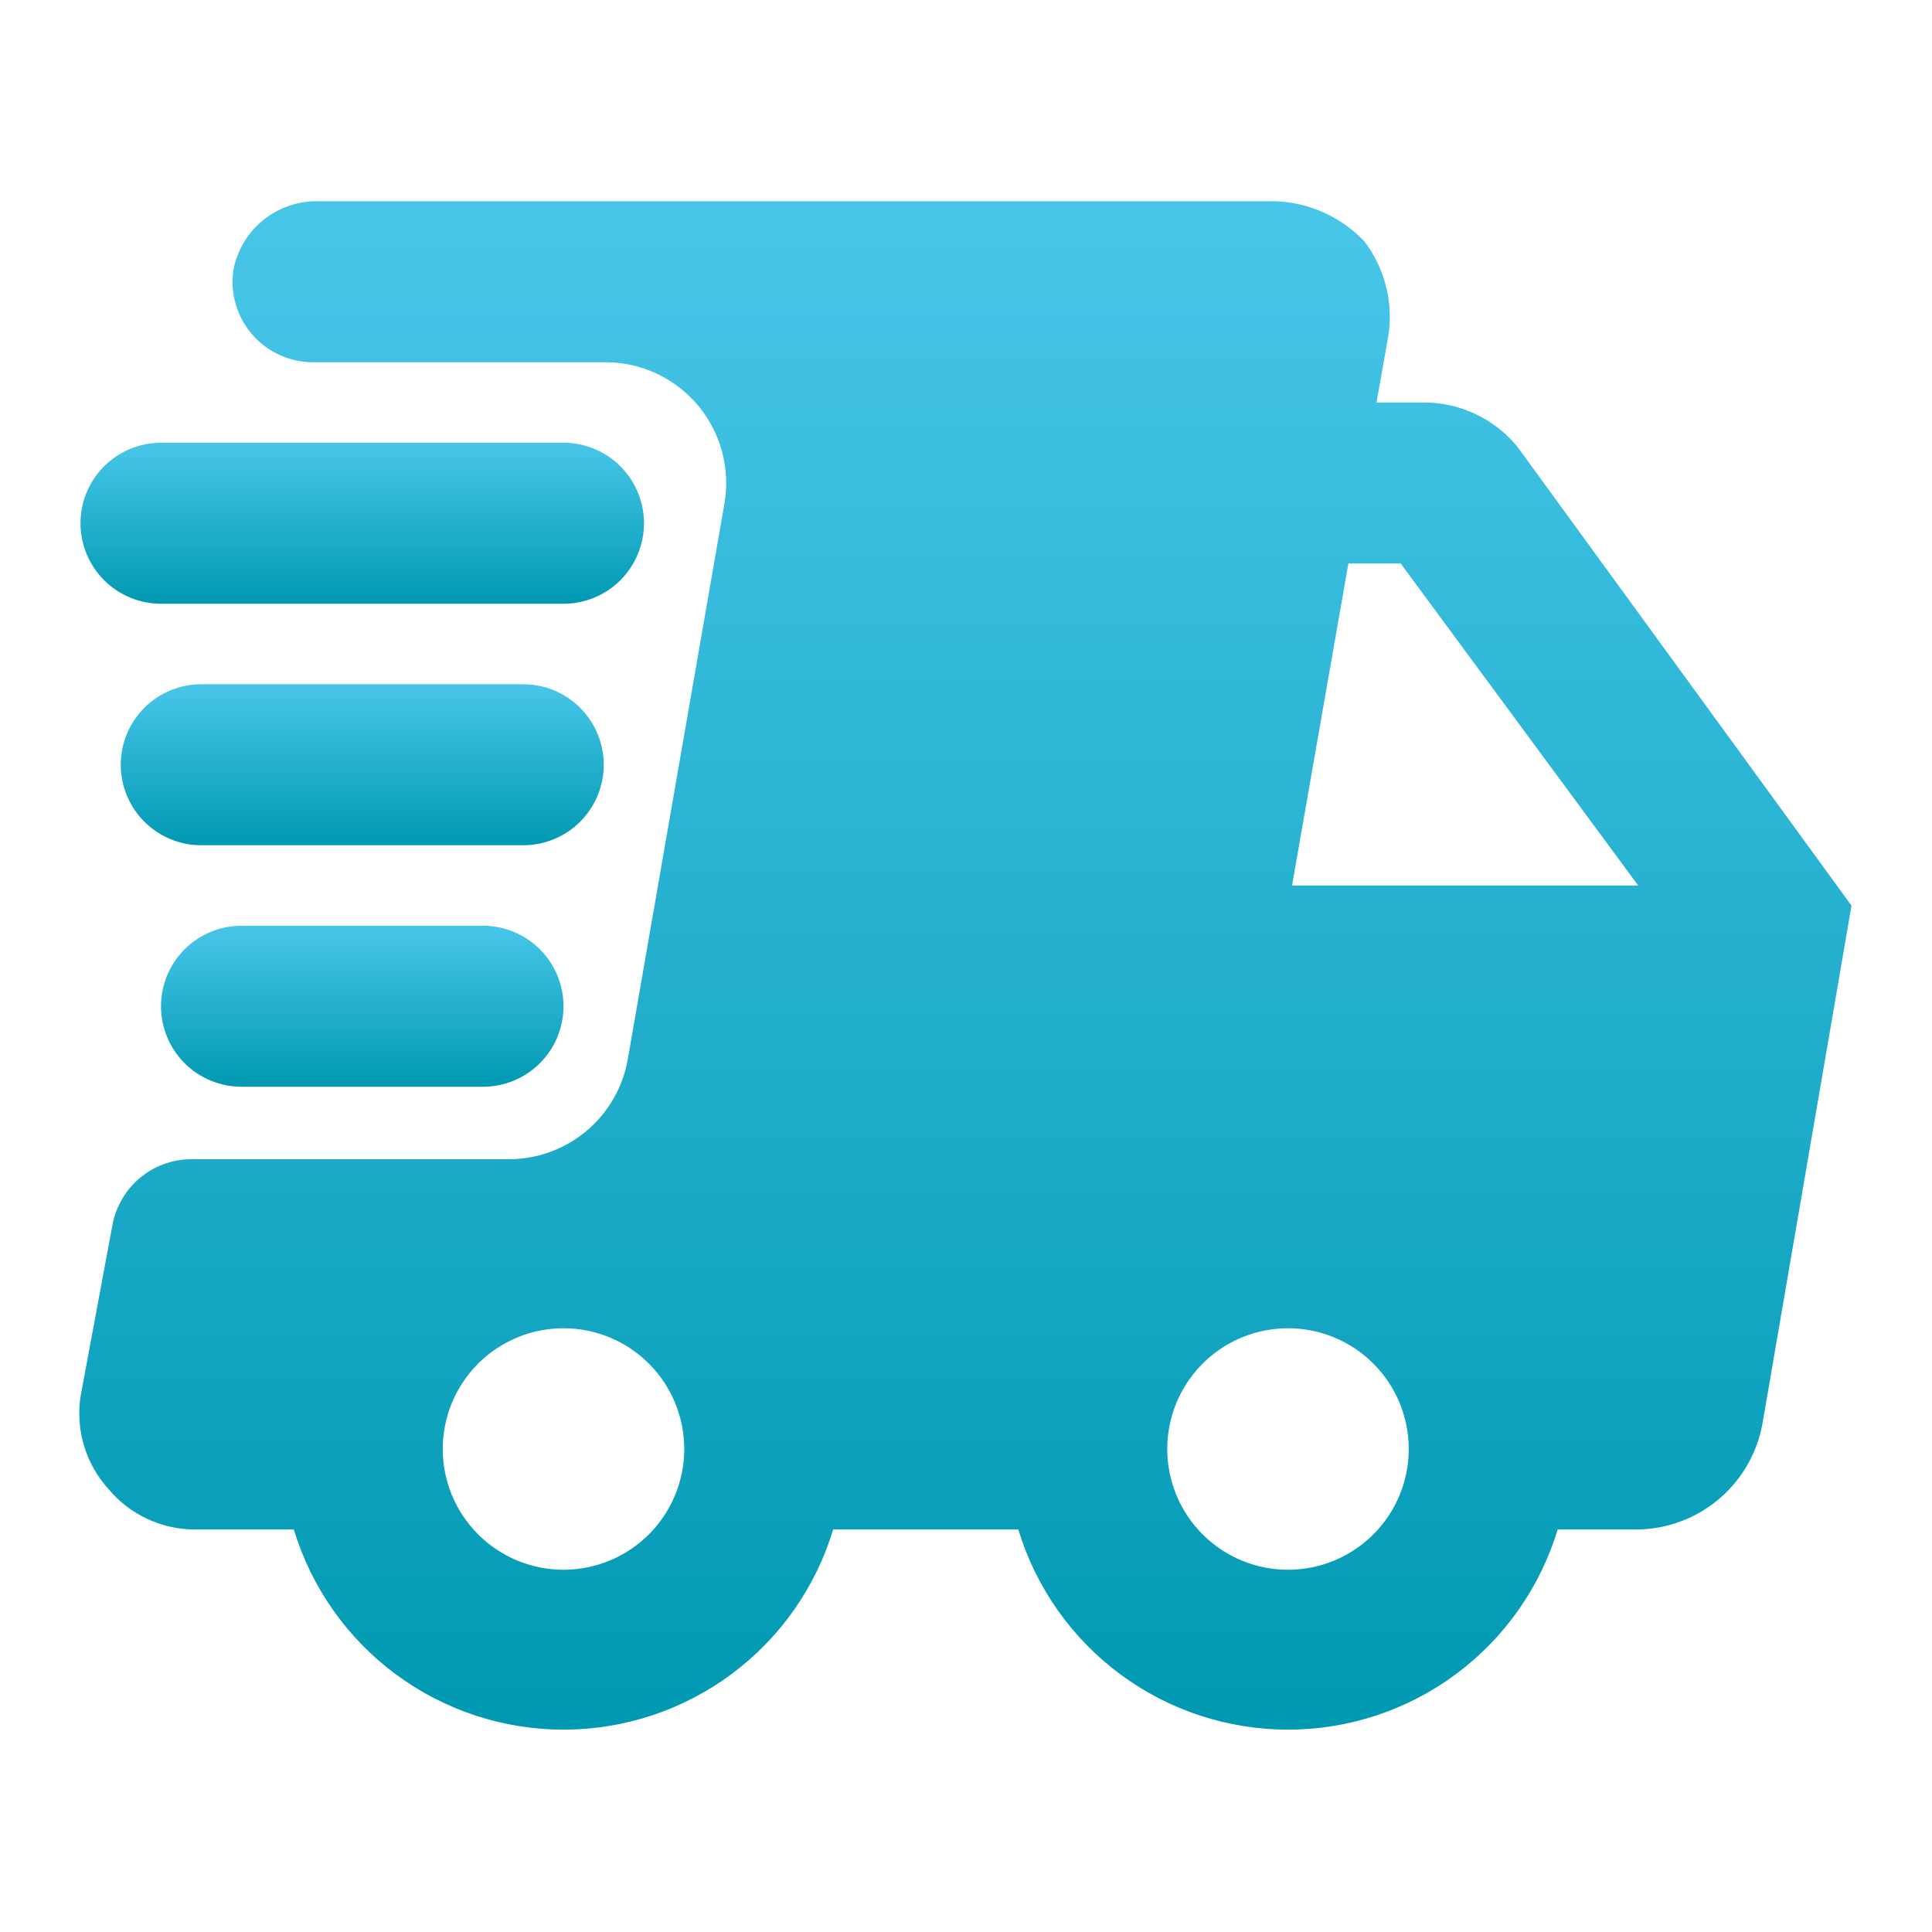
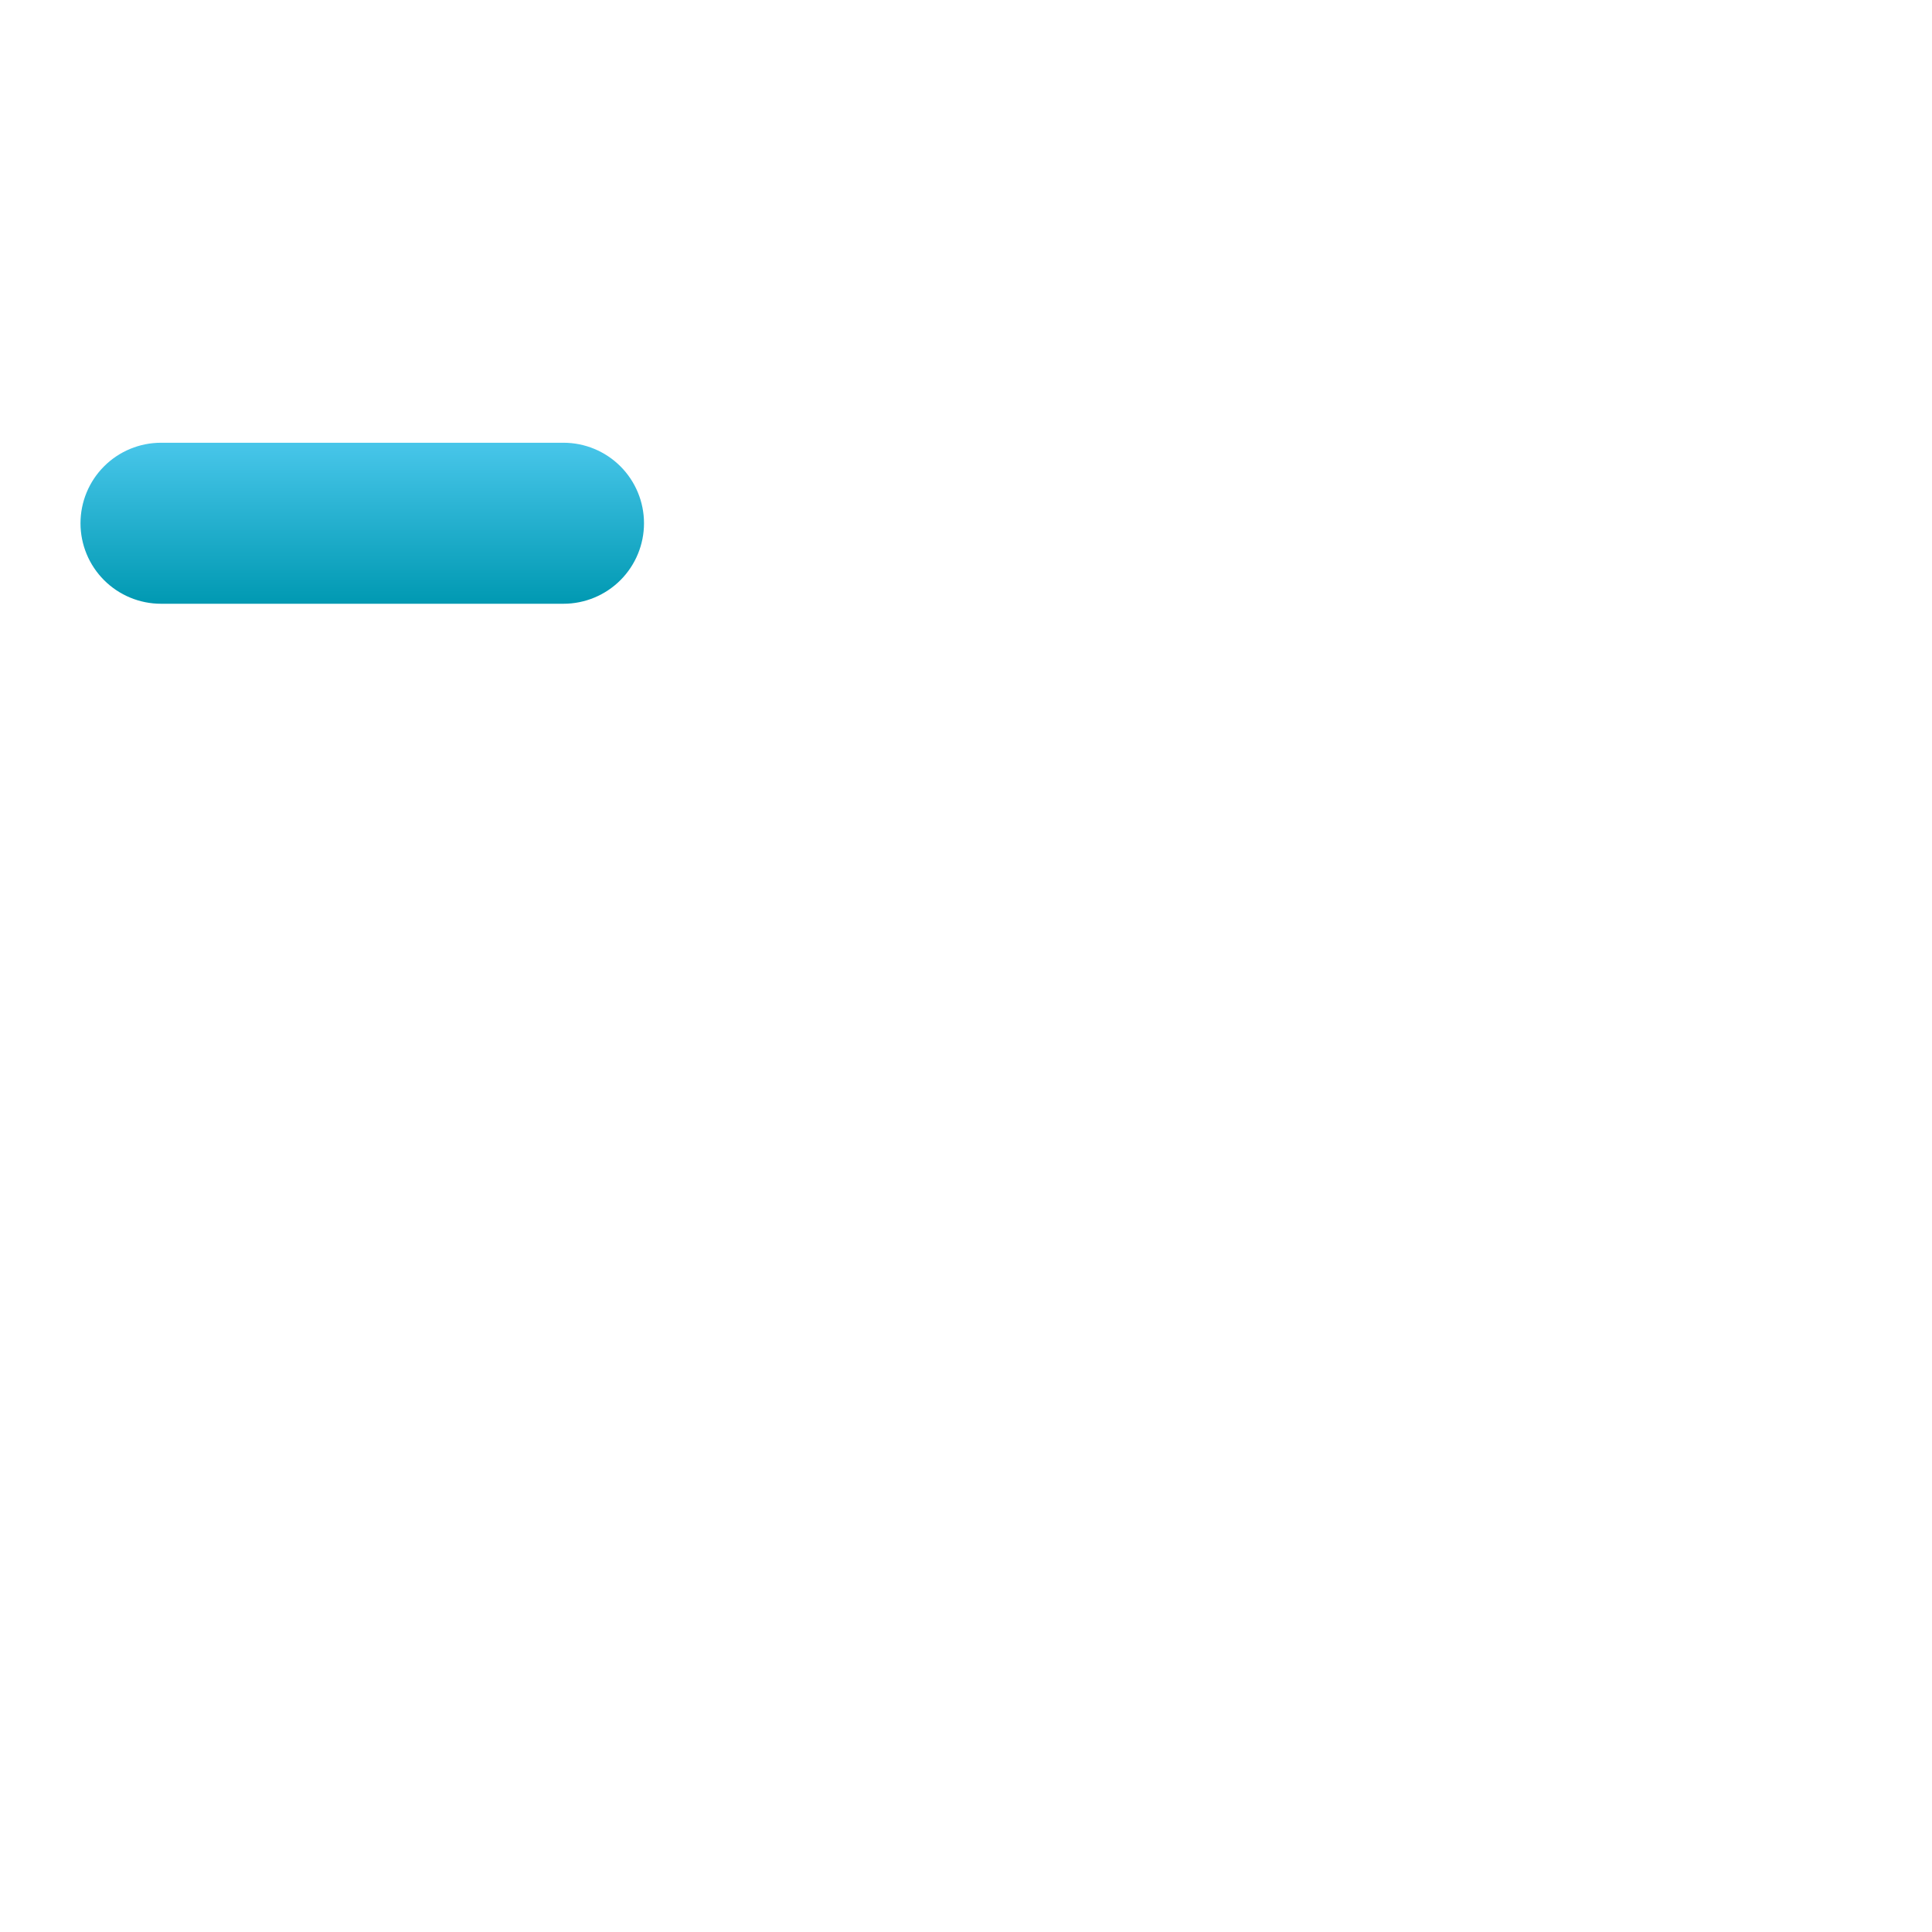
<svg xmlns="http://www.w3.org/2000/svg" width="800" height="800" viewBox="0 0 800 800" fill="none">
  <g clip-path="url(#clip0_14_2)">
-     <path d="M628.333 185C623.682 179.316 617.836 174.727 611.211 171.559C604.586 168.39 597.344 166.72 590 166.667H570L575 138.333C575.937 131.6 575.536 124.748 573.82 118.17C572.104 111.592 569.107 105.418 565 100C555.426 89.866 542.264 83.883 528.333 83.333H131.667C123.431 83.183 115.407 85.942 109.005 91.124C102.603 96.306 98.234 103.581 96.667 111.667C95.942 116.444 96.264 121.322 97.611 125.963C98.958 130.603 101.298 134.895 104.469 138.541C107.64 142.188 111.565 145.101 115.974 147.08C120.382 149.058 125.168 150.055 130 150H251.667C258.856 150.139 265.931 151.827 272.408 154.949C278.886 158.071 284.614 162.553 289.202 168.09C293.79 173.627 297.129 180.088 298.993 187.033C300.856 193.978 301.2 201.243 300 208.333L260 438.333C258.06 449.822 252.169 460.272 243.345 467.88C234.52 475.487 223.316 479.774 211.667 480H80C72.202 479.843 64.595 482.425 58.505 487.298C52.414 492.17 48.225 499.024 46.667 506.667L33.333 578.333C32.309 585.188 32.825 592.185 34.843 598.816C36.861 605.447 40.331 611.545 45 616.667C49.299 621.791 54.649 625.931 60.688 628.806C66.726 631.682 73.312 633.226 80 633.333H121.667C128.92 657.303 143.693 678.303 163.802 693.228C183.912 708.153 208.29 716.211 233.333 716.211C258.376 716.211 282.755 708.153 302.864 693.228C322.974 678.303 337.747 657.303 345 633.333H421.667C428.92 657.303 443.693 678.303 463.802 693.228C483.912 708.153 508.29 716.211 533.333 716.211C558.376 716.211 582.755 708.153 602.864 693.228C622.974 678.303 637.747 657.303 645 633.333H678.333C690.859 633.095 702.901 628.455 712.348 620.227C721.796 611.999 728.045 600.708 730 588.333L766.667 375L628.333 185ZM233.333 650C220.073 650 207.355 644.732 197.978 635.355C188.601 625.979 183.333 613.261 183.333 600C183.333 586.739 188.601 574.022 197.978 564.645C207.355 555.268 220.073 550 233.333 550C246.594 550 259.312 555.268 268.689 564.645C278.066 574.022 283.333 586.739 283.333 600C283.333 613.261 278.066 625.979 268.689 635.355C259.312 644.732 246.594 650 233.333 650ZM533.333 650C520.073 650 507.355 644.732 497.978 635.355C488.601 625.979 483.333 613.261 483.333 600C483.333 586.739 488.601 574.022 497.978 564.645C507.355 555.268 520.073 550 533.333 550C546.594 550 559.312 555.268 568.689 564.645C578.065 574.022 583.333 586.739 583.333 600C583.333 613.261 578.065 625.979 568.689 635.355C559.312 644.732 546.594 650 533.333 650ZM535 366.667L558.333 233.333H580L678.333 366.667H535Z" fill="url(#paint0_linear_14_2)" />
    <path d="M66.667 250H233.333C242.174 250 250.652 246.488 256.904 240.237C263.155 233.986 266.667 225.507 266.667 216.667C266.667 207.826 263.155 199.348 256.904 193.096C250.652 186.845 242.174 183.333 233.333 183.333H66.667C57.826 183.333 49.348 186.845 43.096 193.096C36.845 199.348 33.333 207.826 33.333 216.667C33.333 225.507 36.845 233.986 43.096 240.237C49.348 246.488 57.826 250 66.667 250Z" fill="url(#paint1_linear_14_2)" />
-     <path d="M250 316.667C250 307.826 246.488 299.348 240.237 293.096C233.986 286.845 225.507 283.333 216.667 283.333H83.333C74.493 283.333 66.014 286.845 59.763 293.096C53.512 299.348 50 307.826 50 316.667C50 325.507 53.512 333.986 59.763 340.237C66.014 346.488 74.493 350 83.333 350H216.667C225.507 350 233.986 346.488 240.237 340.237C246.488 333.986 250 325.507 250 316.667Z" fill="url(#paint2_linear_14_2)" />
-     <path d="M100 383.333C91.159 383.333 82.681 386.845 76.43 393.096C70.178 399.348 66.667 407.826 66.667 416.667C66.667 425.507 70.178 433.986 76.43 440.237C82.681 446.488 91.159 450 100 450H200C208.841 450 217.319 446.488 223.57 440.237C229.821 433.986 233.333 425.507 233.333 416.667C233.333 407.826 229.821 399.348 223.57 393.096C217.319 386.845 208.841 383.333 200 383.333H100Z" fill="url(#paint3_linear_14_2)" />
  </g>
  <defs>
    <linearGradient id="paint0_linear_14_2" x1="399.744" y1="83.328" x2="399.744" y2="716.211" gradientUnits="userSpaceOnUse">
      <stop stop-color="#48C6EA" />
      <stop offset="1" stop-color="#0099B2" />
    </linearGradient>
    <linearGradient id="paint1_linear_14_2" x1="150" y1="183.333" x2="150" y2="250" gradientUnits="userSpaceOnUse">
      <stop stop-color="#48C6EA" />
      <stop offset="1" stop-color="#0099B2" />
    </linearGradient>
    <linearGradient id="paint2_linear_14_2" x1="150" y1="283.333" x2="150" y2="350" gradientUnits="userSpaceOnUse">
      <stop stop-color="#48C6EA" />
      <stop offset="1" stop-color="#0099B2" />
    </linearGradient>
    <linearGradient id="paint3_linear_14_2" x1="150" y1="383.333" x2="150" y2="450" gradientUnits="userSpaceOnUse">
      <stop stop-color="#48C6EA" />
      <stop offset="1" stop-color="#0099B2" />
    </linearGradient>
    <clipPath id="clip0_14_2">
      <rect width="800" height="800" fill="white" />
    </clipPath>
  </defs>
</svg>